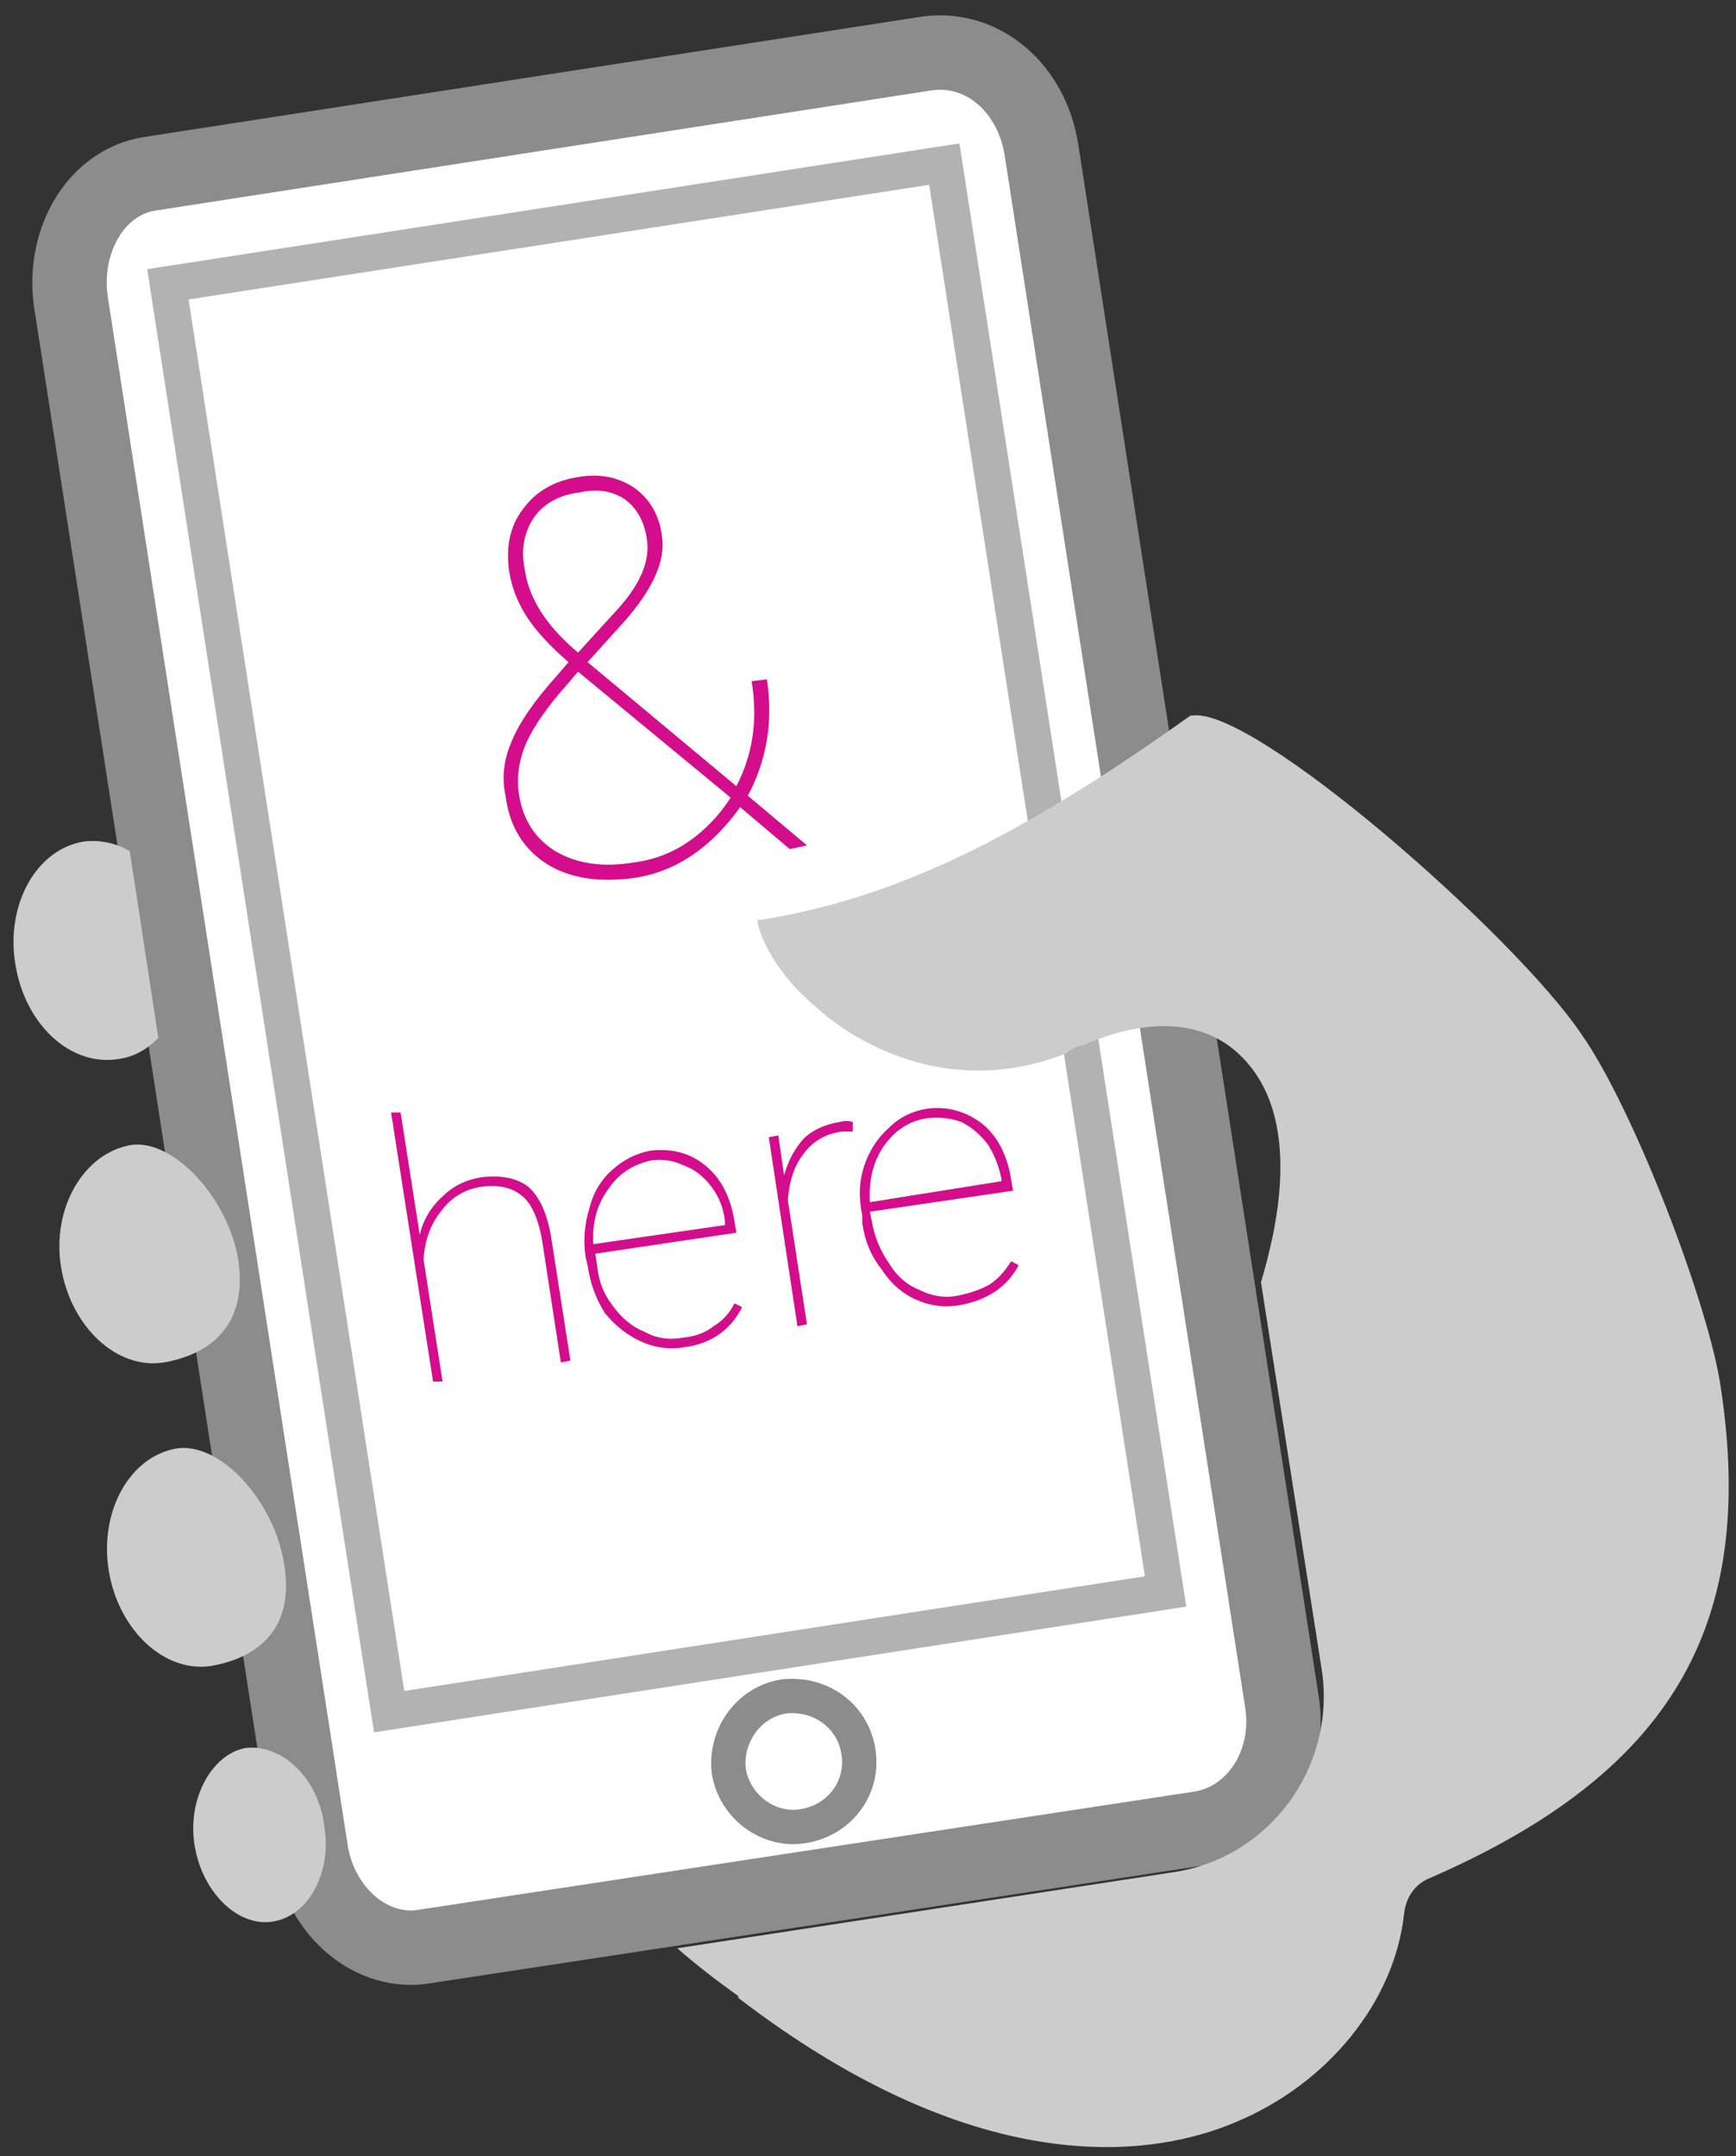
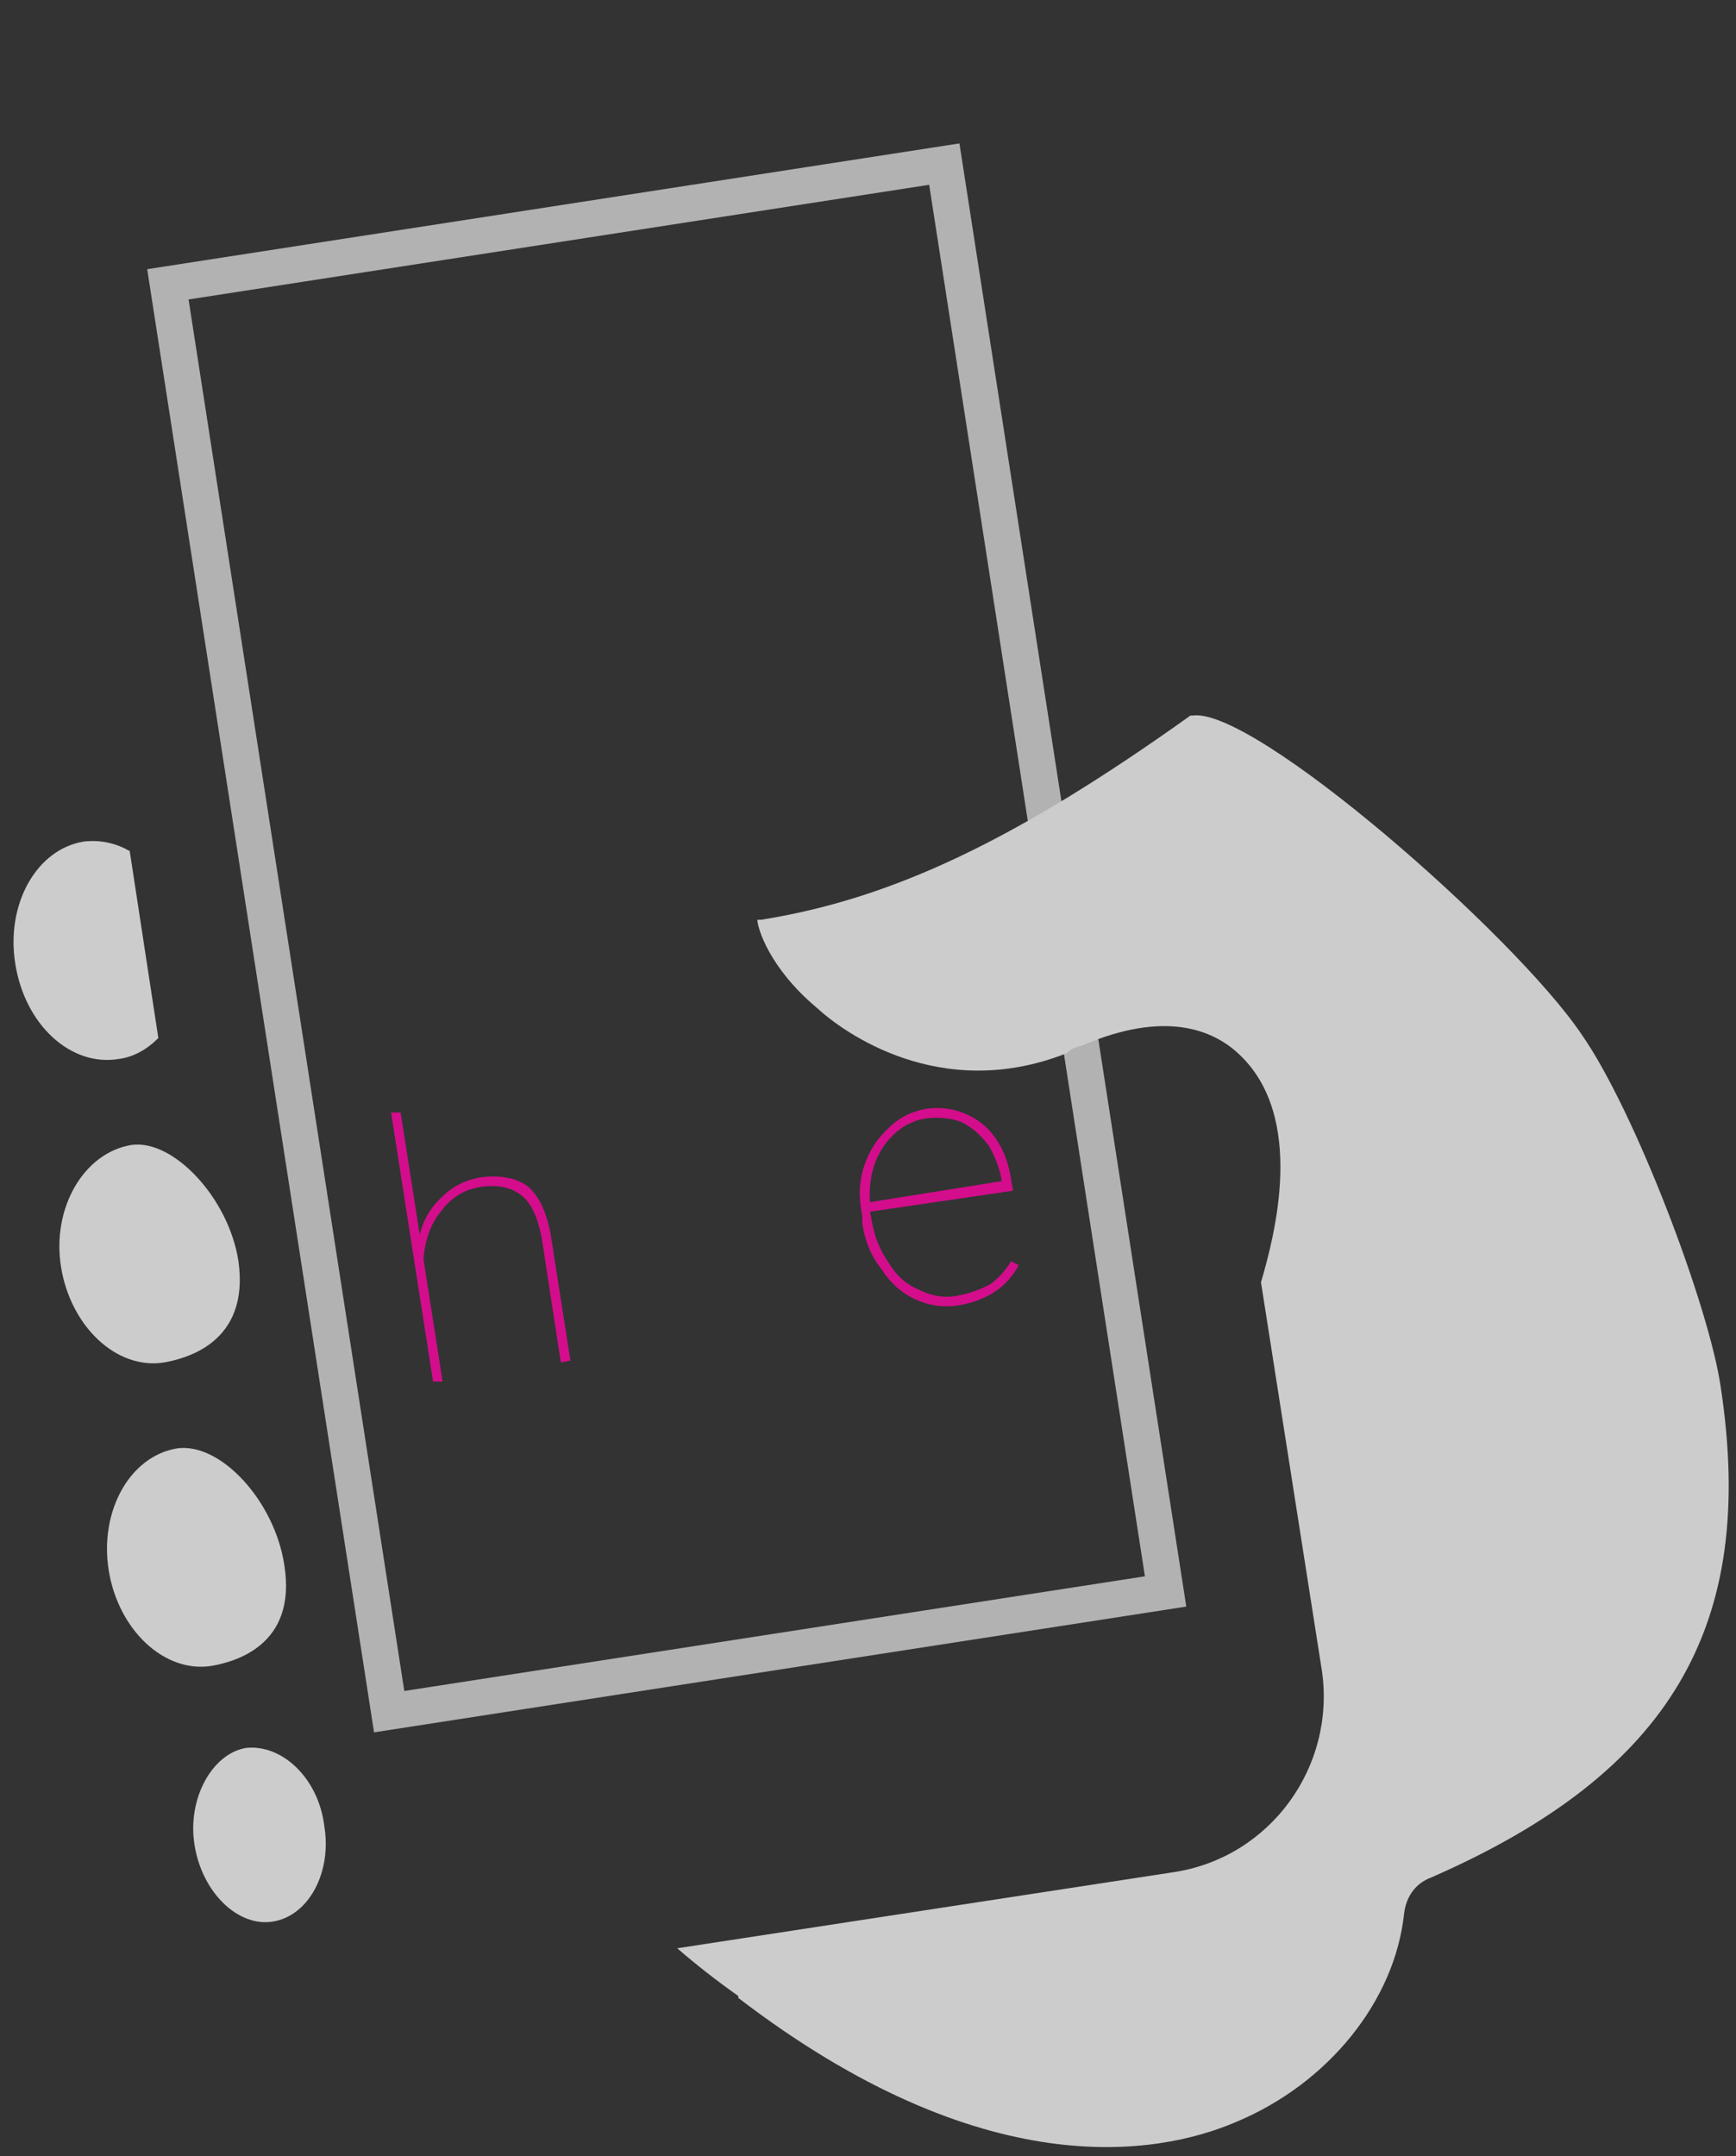
<svg xmlns="http://www.w3.org/2000/svg" version="1.2" viewBox="0 0 91 113" width="91" height="113">
  <rect x="0" y="0" width="91" height="113" fill="#333333" stroke="none" />
  <title>Folder 4</title>
  <style>
		.s0 { fill: #ffffff;stroke: #8c8c8c;stroke-width: 3.9 } 
		.s1 { fill: none;stroke: #b2b2b2;stroke-width: 1.9 } 
		.s2 { fill: none;stroke: #8c8c8c;stroke-miterlimit:1.415;stroke-width: 1.8 } 
		.s3 { fill: #d40d8c } 
		.s4 { fill: #cccccc } 
	</style>
  <g id="Folder 4">
-     <path id="Path 254" class="s0" d="m7.9 9.1c-2.8 0.4-4.6 3.4-4.2 6.6l12.6 81.3c0.5 3.2 3.2 5.5 6 5l40.7-6.2c2.8-0.5 4.7-3.4 4.2-6.6l-12.6-81.3c-0.5-3.3-3.1-5.5-6-5.1z" />
    <path id="Path 255" fill-rule="evenodd" class="s1" d="m61.1 83.4l-11.6-74.8-40.7 6.3 11.6 74.8z" />
-     <path id="Path 256" fill-rule="evenodd" class="s2" d="m45 91.8c0.3 1.9-1 3.6-2.9 3.9-1.8 0.3-3.6-1-3.9-2.9-0.2-1.8 1-3.6 2.9-3.9 1.9-0.2 3.6 1 3.9 2.9z" />
-     <path id="&amp;" fill-rule="evenodd" class="s3" d="m29.2 35.4l0.6-0.7q-1.5-1.3-2.2-2.4-0.7-1.1-0.9-2.3-0.3-2 0.7-3.3 1-1.4 2.9-1.7 1.7-0.3 3 0.6 1.2 0.9 1.4 2.5 0.3 1.9-2 4.5l-1.9 2.1 7.8 6.5q1.3-2.5 0.8-5.5l0.8-0.1q0.5 3.3-1 6.1l3.1 2.6-0.9 0.2-2.6-2.2q-2.3 3.2-5.5 3.7-2.8 0.4-4.6-0.7-1.9-1.2-2.2-3.6-0.3-1.4 0.3-2.8 0.6-1.5 2.4-3.5zm4 9.8q1.6-0.2 2.9-1.1 1.3-0.9 2.2-2.3l-8-6.6-0.6 0.7q-1.5 1.7-2.1 3-0.6 1.4-0.4 2.7 0.3 2 1.9 3 1.7 1 4.1 0.6zm-5.7-15.4q0.3 2.3 2.8 4.4l2.1-2.3q1.8-2 1.5-3.7-0.2-1.3-1.1-2-1-0.7-2.4-0.4-1.6 0.2-2.4 1.3-0.8 1.2-0.5 2.7z" />
    <path id="h" class="s3" d="m21 58.3l1 6.4q0.3-1.2 1.2-2 0.8-0.8 2-1 1.6-0.2 2.5 0.5 0.9 0.8 1.2 2.7l1 6.4-0.5 0.1-1-6.5q-0.3-1.6-1-2.2-0.8-0.7-2.2-0.5-1.3 0.2-2.1 1.3-0.8 1-0.9 2.5l1 6.4h-0.5l-2.2-14.1z" />
-     <path id="e" fill-rule="evenodd" class="s3" d="m35.9 70.6q-1.2 0.2-2.3-0.3-1.1-0.5-1.9-1.5-0.7-1.1-0.9-2.5l-0.1-0.4q-0.2-1.3 0.2-2.6 0.3-1.2 1.2-2 0.9-0.8 2-1 1.7-0.2 2.9 0.8 1.2 1 1.5 2.9l0.1 0.6-7.4 1.1 0.1 0.6q0.1 1.2 0.8 2.1 0.7 1 1.7 1.4 0.9 0.5 2 0.3 1-0.1 1.6-0.6 0.7-0.4 1.1-1.2l0.4 0.2q-0.9 1.8-3 2.1zm-1.7-9.8q-1.5 0.3-2.3 1.5-0.9 1.2-0.8 2.9l6.9-1v-0.2q-0.1-1-0.7-1.8-0.6-0.8-1.4-1.1-0.8-0.4-1.7-0.3z" />
-     <path id="r" class="s3" d="m44.7 58.8v0.5h-0.6q-1.3 0.2-2 1.2-0.7 0.9-0.8 2.4l1 6.5-0.5 0.1-1.5-9.9 0.5-0.1 0.3 2.1q0.3-1.1 1-1.9 0.7-0.7 1.9-0.9 0.4-0.1 0.7 0z" />
    <path id="e" fill-rule="evenodd" class="s3" d="m50.3 68.4q-1.2 0.2-2.3-0.3-1.1-0.5-1.8-1.6-0.8-1-1-2.4v-0.4q-0.3-1.4 0.1-2.6 0.4-1.2 1.3-2 0.8-0.8 2-1 1.6-0.2 2.9 0.8 1.2 1 1.5 2.9l0.1 0.6-7.5 1.1 0.1 0.5q0.2 1.2 0.9 2.2 0.6 1 1.6 1.4 1 0.5 2 0.3 1-0.2 1.7-0.6 0.6-0.4 1.1-1.2l0.4 0.2q-0.9 1.7-3.1 2.1zm-1.7-9.8q-1.4 0.2-2.3 1.5-0.8 1.2-0.7 2.9l6.9-1.1v-0.1q-0.2-1-0.7-1.8-0.6-0.8-1.4-1.2-0.8-0.3-1.8-0.2z" />
    <path id="Path 262" class="s4" d="m0.8 50.5c-0.5-3.1 1.1-6 3.6-6.4 0.9-0.1 1.7 0.1 2.4 0.5l1.5 9.8c-0.6 0.6-1.3 1-2.1 1.1-2.5 0.4-4.9-1.8-5.4-5zm2.4 15.9c-0.5-3.1 1.2-6 3.7-6.4 2.2-0.3 5.1 2.8 5.6 6.1 0.6 4.3-2.8 5.1-3.9 5.3-2.5 0.4-4.9-1.9-5.4-5zm11.7 15.6c0.7 4.3-2.7 5.1-3.8 5.3-2.5 0.4-4.9-1.9-5.4-5-0.5-3.1 1.1-6 3.6-6.4 2.3-0.3 5.1 2.8 5.6 6.1zm-0.6 18.7c-1.8 0.3-3.7-1.5-4.1-4-0.4-2.4 0.9-4.8 2.7-5.1 1.9-0.2 3.8 1.6 4.1 4.1 0.4 2.4-0.8 4.7-2.7 5zm60.7-2.3c-0.8 0.3-1.3 1-1.4 1.9-0.5 4.6-4 8.9-8.8 10.9-4.2 1.8-13.3 3.3-26.1-6.5q0 0 0 0 0-0.1 0-0.1-1.7-1.2-3.2-2.5l26.1-4c5-0.8 8.4-5.5 7.7-10.5l-3.2-20.4c0.7-2.4 2.4-8.7-1.2-12-1.3-1.2-3.8-2.3-8.2-0.4q-0.5 0.1-0.8 0.4c-6.6 2.6-11.7-1.1-13.1-2.4-2.5-2.1-3.1-4.2-3.1-4.6q0 0 0.2 0c6.9-1.1 13.4-4.2 22.5-10.7q0.1 0 0.1 0c3.2-0.5 16.9 11.5 20.4 16.7 2.8 4 6.7 14.3 7.3 18.5 1.9 12.5-2.6 20.2-15.2 25.7z" />
  </g>
</svg>